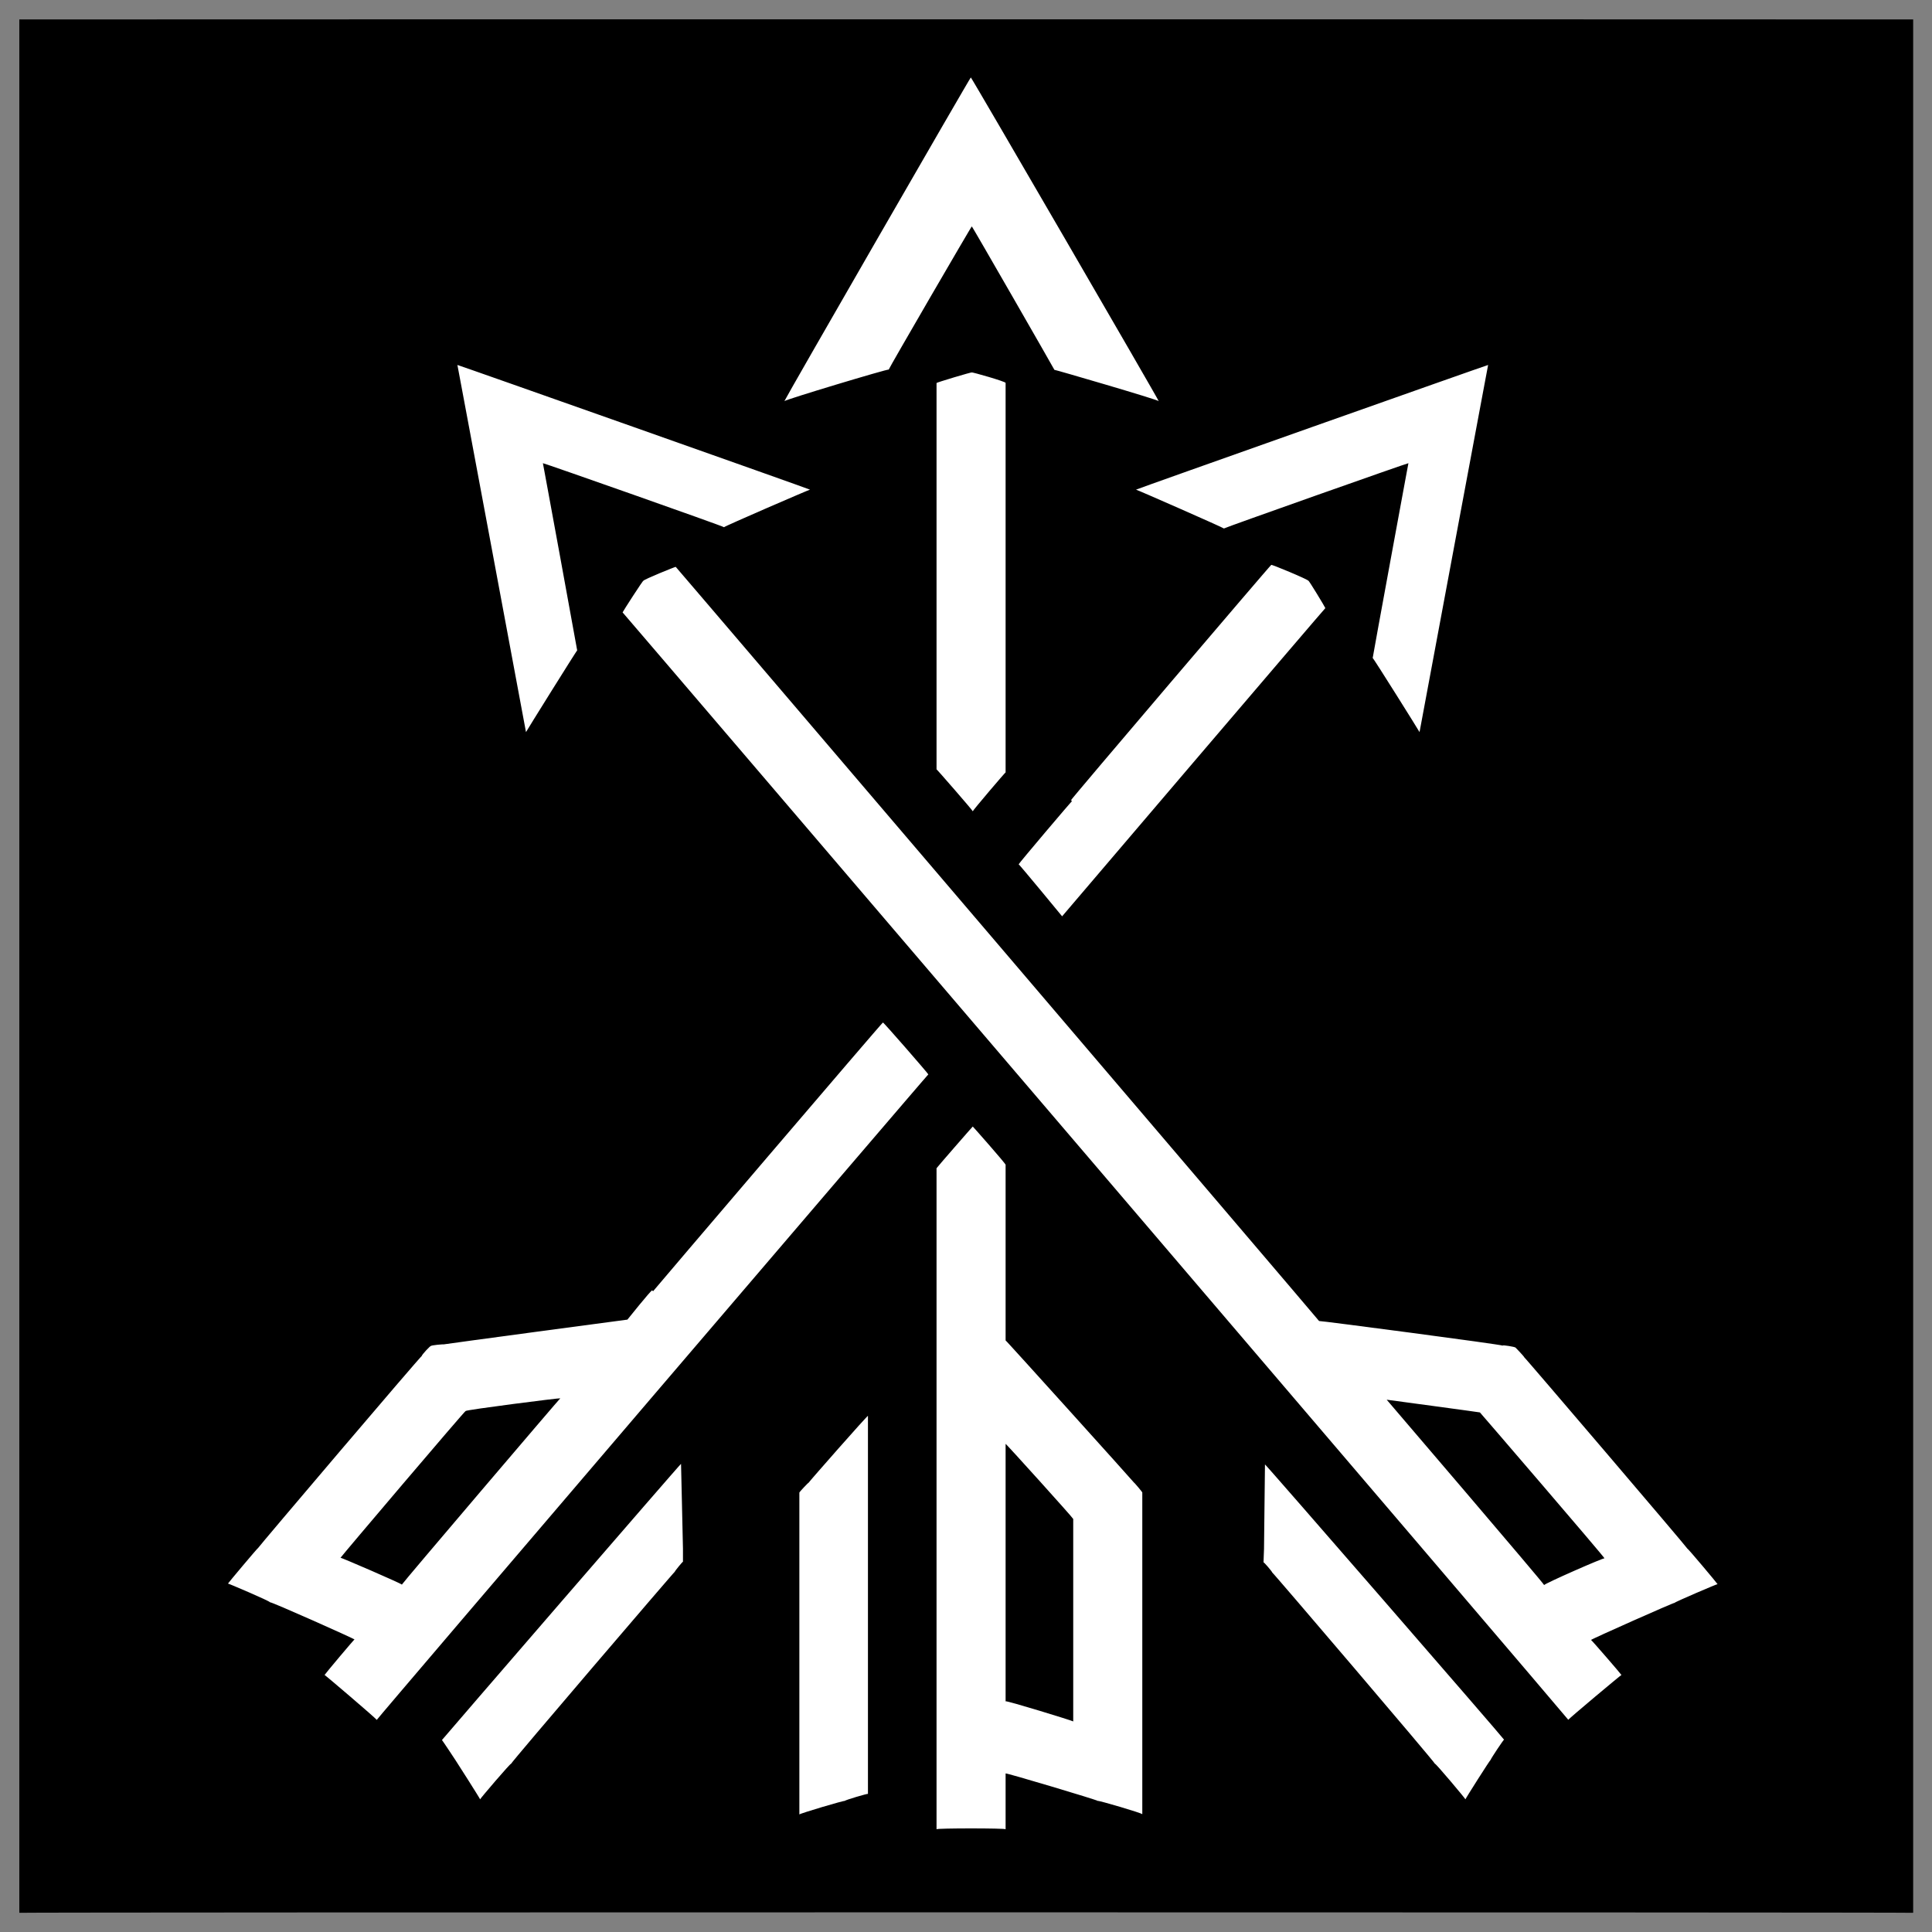
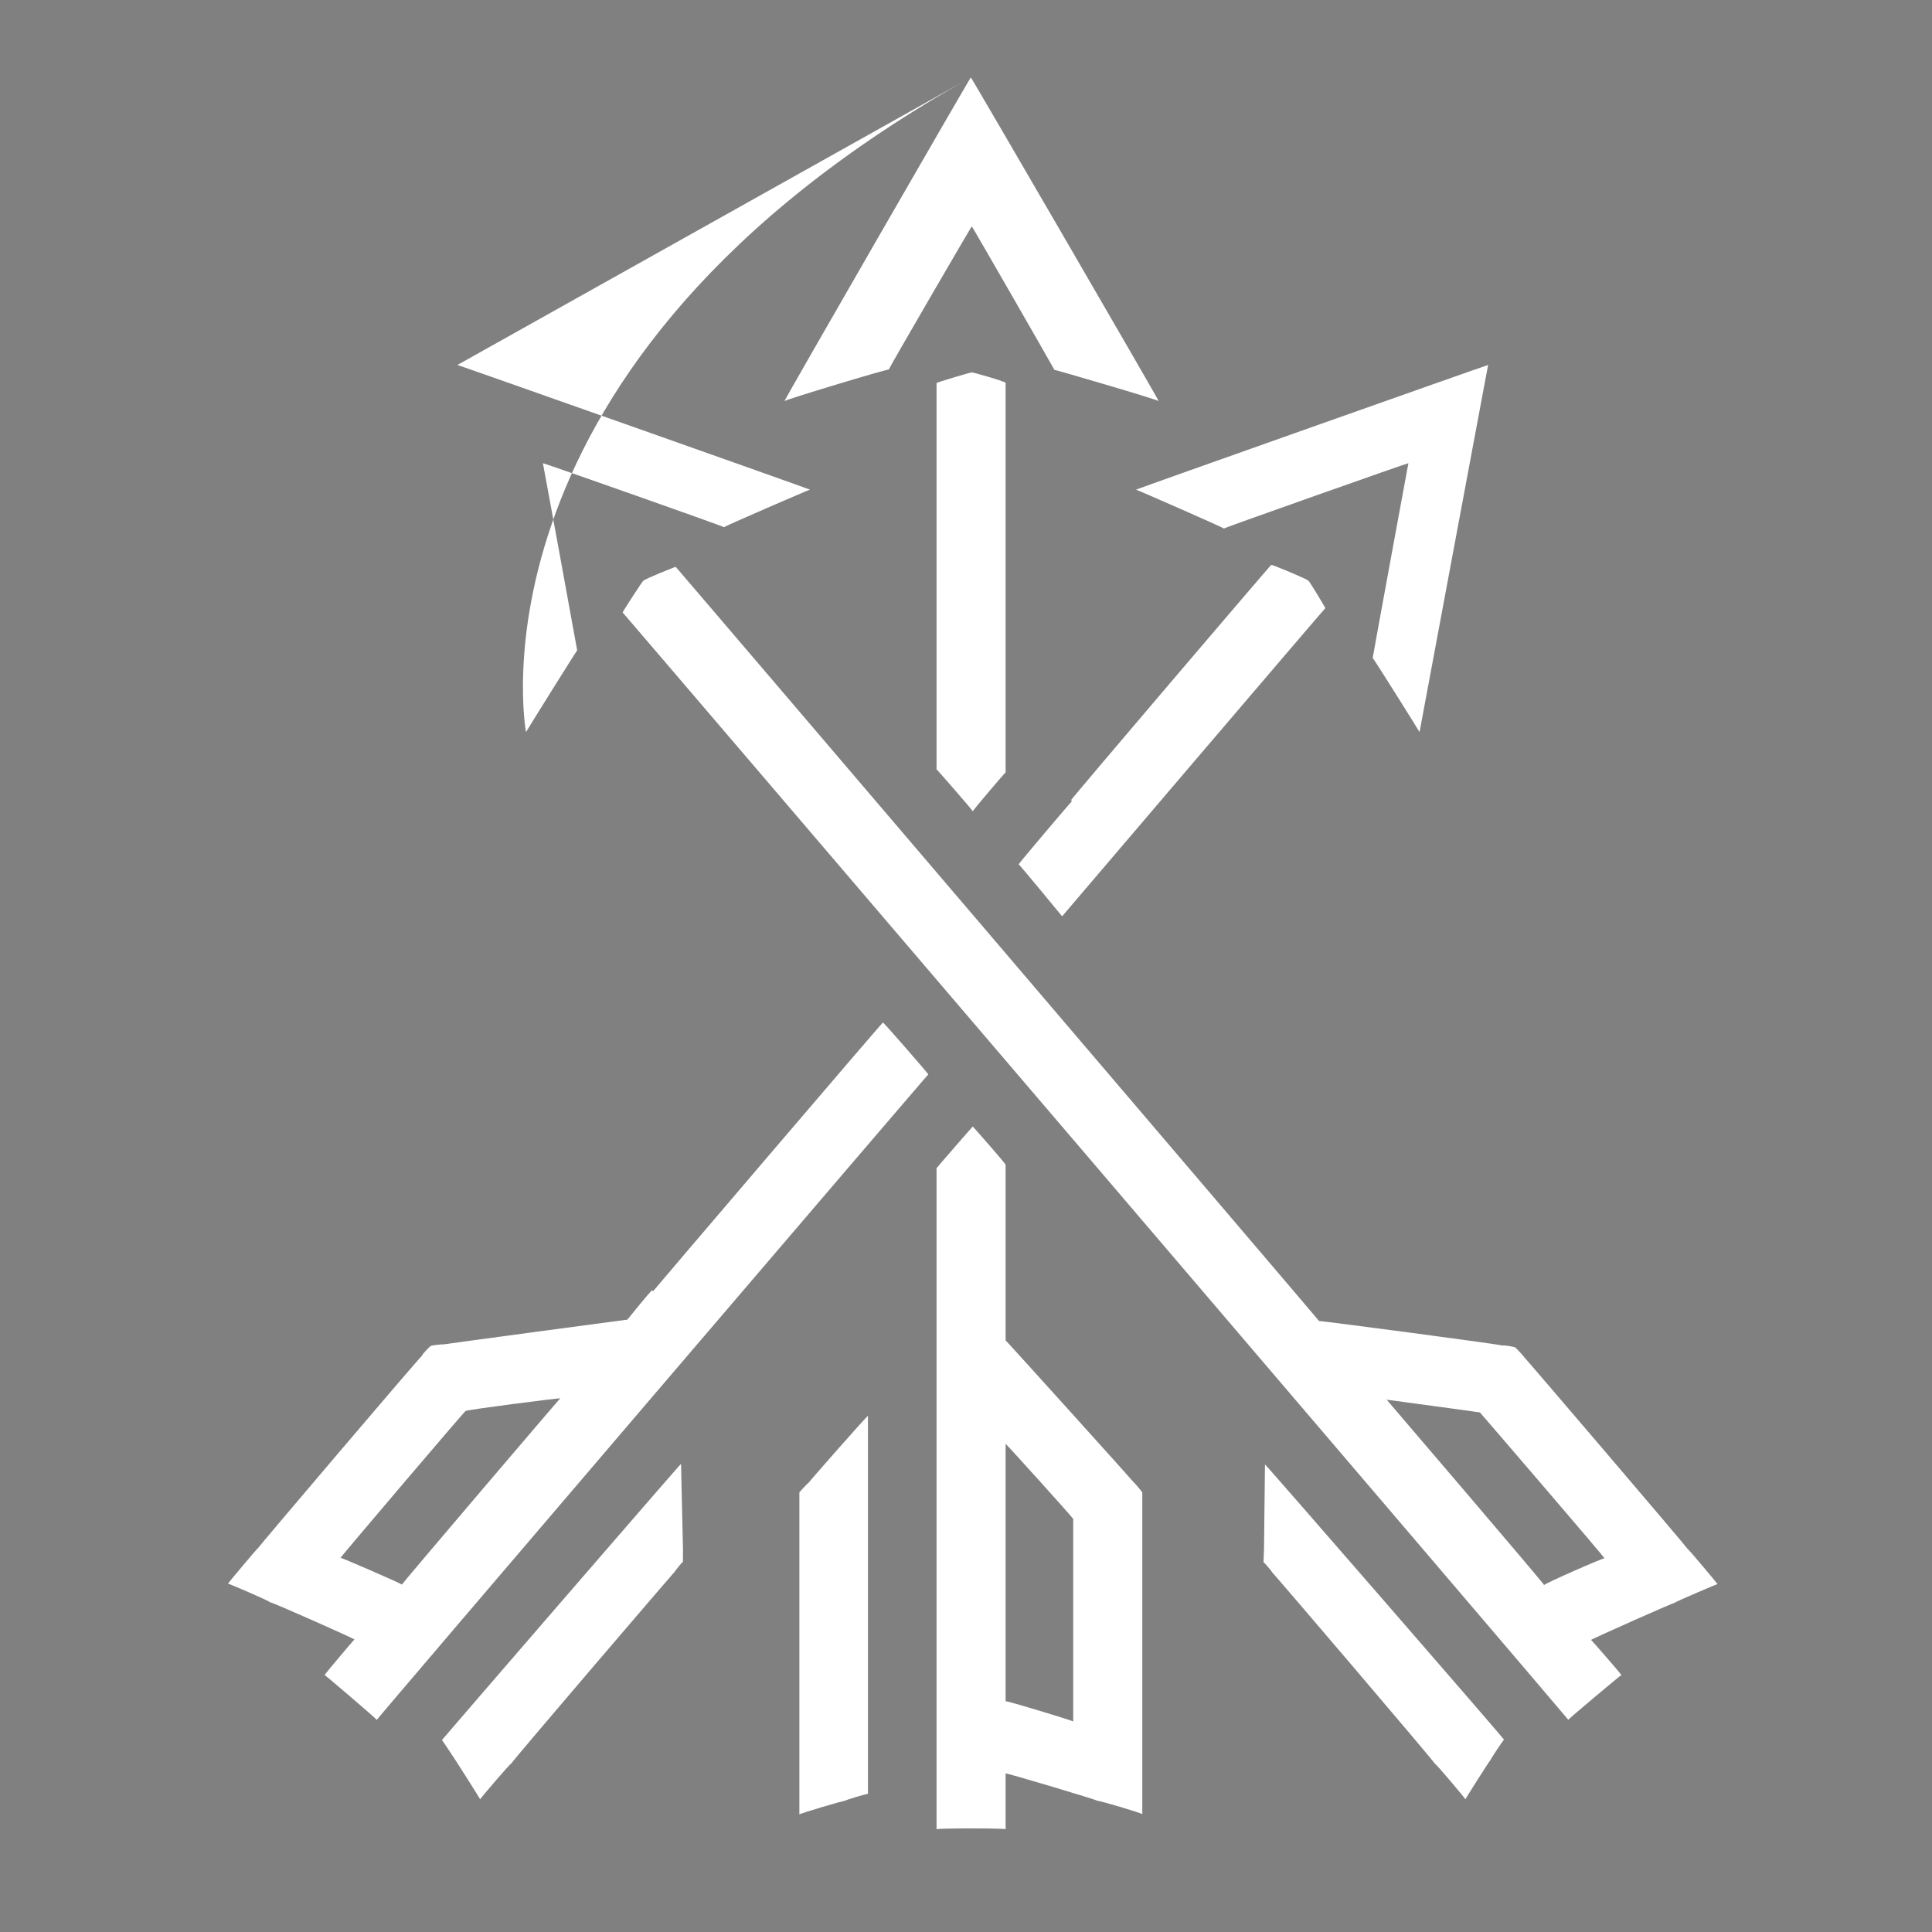
<svg xmlns="http://www.w3.org/2000/svg" version="1.1" width="100%" height="100%" id="svgWorkerArea" viewBox="0 0 400 400" style="background: white;">
  <rect x="0" y="0" width="400" height="400" fill="#808080" stroke="none" />
  <defs id="defsdoc">
    <pattern id="patternBool" x="0" y="0" width="10" height="10" patternUnits="userSpaceOnUse" patternTransform="rotate(35)">
-       <circle cx="5" cy="5" r="4" style="stroke: none;fill: #ff000070;" />
-     </pattern>
+       </pattern>
  </defs>
  <g id="fileImp-251976232" class="cosito">
-     <path id="pathImp-56430071" class="grouped" d="M4 4.025C4 3.992 396.1 3.992 396.1 4.025 396.1 3.992 396.1 395.892 396.1 396.025 396.1 395.892 4 395.892 4 396.025 4 395.892 4 3.992 4 4.025" />
-     <path id="pathImp-731719169" fill="#fff" class="grouped" d="M201 16.036C201 15.792 162.4 82.792 162.4 83.051 162.4 82.792 184 76.292 184 76.52 184 76.292 201.2 46.692 201.2 46.876 201.2 46.692 218.3 76.492 218.3 76.568 218.3 76.492 239.9 82.792 239.9 83.053 239.9 82.792 201 15.792 201 16.036 201 15.792 201 15.792 201 16.036M94.7 75.564C94.7 75.492 108.9 151.492 108.9 151.575 108.9 151.492 119.5 134.492 119.5 134.66 119.5 134.492 112.4 95.792 112.4 95.9 112.4 95.792 149.9 108.992 149.9 109.155 149.9 108.992 167.7 101.292 167.7 101.379 167.7 101.292 94.7 75.492 94.7 75.562 94.7 75.492 94.7 75.492 94.7 75.564M308.1 75.564C308.1 75.492 235.2 101.292 235.2 101.379 235.2 101.292 253.4 109.292 253.4 109.418 253.4 109.292 291.6 95.792 291.6 95.9 291.6 95.792 284.2 135.992 284.2 136.239 284.2 135.992 293.9 151.492 293.9 151.575 293.9 151.492 308.1 75.492 308.1 75.564 308.1 75.492 308.1 75.492 308.1 75.564M201.2 77.118C201.2 76.992 193.9 79.192 193.9 79.295 193.9 79.192 193.9 159.192 193.9 159.28 193.9 159.192 201.4 167.792 201.4 167.964 201.4 167.792 208.2 159.792 208.2 159.925 208.2 159.792 208.2 78.992 208.2 79.271 208.2 78.992 201.2 76.992 201.2 77.119 201.2 76.992 201.2 76.992 201.2 77.118M263.2 116.955C263.2 116.792 221.7 165.492 221.7 165.716 221.7 165.492 221.9 165.792 221.9 165.93 221.9 165.792 210.9 178.792 210.9 178.946 210.9 178.792 219.9 189.692 219.9 189.713 219.9 189.692 274.4 125.792 274.4 125.903 274.4 125.792 270.9 119.992 270.9 120.257 270.9 119.992 263.2 116.792 263.2 116.956 263.2 116.792 263.2 116.792 263.2 116.955M139.9 117.361C139.9 117.292 133.2 119.992 133.2 120.256 133.2 119.992 128.9 126.692 128.9 126.788 128.9 126.692 324.7 355.892 324.7 356.069 324.7 355.892 335.7 346.692 335.7 346.786 335.7 346.692 329.4 339.392 329.4 339.536 329.4 339.392 346.7 331.692 346.7 331.856 346.7 331.692 355.6 327.892 355.6 327.98 355.6 327.892 349.4 320.492 349.4 320.684 349.4 320.492 315.6 280.892 315.6 281.037 315.6 280.892 313.7 278.892 313.7 278.956 313.7 278.892 311.1 278.392 311.1 278.596 311.1 278.392 273.1 273.392 273.1 273.501 273.1 273.392 139.9 117.292 139.9 117.36 139.9 117.292 139.9 117.292 139.9 117.361M182.8 211.701C182.8 211.492 135.2 267.292 135.2 267.353 135.2 267.292 134.9 266.992 134.9 267.281 134.9 266.992 129.9 273.192 129.9 273.214 129.9 273.192 91.9 278.292 91.9 278.334 91.9 278.292 89.2 278.492 89.2 278.694 89.2 278.492 87.3 280.492 87.3 280.776 87.3 280.492 53.4 320.392 53.4 320.54 53.4 320.392 47.2 327.792 47.2 327.861 47.2 327.792 55.9 331.492 55.9 331.736 55.9 331.492 73.4 339.292 73.4 339.441 73.4 339.292 67.2 346.692 67.2 346.786 67.2 346.692 78 355.892 78 356.093 78 355.892 192.2 222.292 192.2 222.442 192.2 222.292 182.8 211.492 182.8 211.701 182.8 211.492 182.8 211.492 182.8 211.701M201.4 233.234C201.4 233.192 193.9 241.792 193.9 241.87 193.9 241.792 193.9 378.492 193.9 378.726 193.9 378.492 208.2 378.492 208.2 378.726 208.2 378.492 208.2 366.992 208.2 367.171 208.2 366.992 227.3 372.692 227.3 372.865 227.3 372.692 236.5 375.392 236.5 375.617 236.5 375.392 236.5 308.892 236.5 309.007 236.5 308.892 234.8 306.892 234.8 306.974 234.8 306.892 208.2 277.392 208.2 277.52 208.2 277.392 208.2 240.892 208.2 241.153 208.2 240.892 201.4 233.192 201.4 233.234 201.4 233.192 201.4 233.192 201.4 233.234M116 289.507C116 289.392 83.2 327.892 83.2 328.076 83.2 327.892 70.5 322.392 70.5 322.525 70.5 322.392 96.4 291.892 96.4 292.139 96.4 291.892 116 289.392 116 289.507 116 289.392 116 289.392 116 289.507M287.1 289.795C287.1 289.792 306.4 292.392 306.4 292.427 306.4 292.392 332.2 322.392 332.2 322.644 332.2 322.392 319.7 327.892 319.7 328.172 319.7 327.892 287.1 289.792 287.1 289.795 287.1 289.792 287.1 289.792 287.1 289.795M179.7 293.144C179.7 292.892 167.4 306.892 167.4 306.997 167.4 306.892 165.5 308.892 165.5 309.03 165.5 308.892 165.5 375.492 165.5 375.663 165.5 375.492 174.9 372.692 174.9 372.864 174.9 372.692 179.7 371.292 179.7 371.405 179.7 371.292 179.7 292.892 179.7 293.143 179.7 292.892 179.7 292.892 179.7 293.144M208.2 298.935C208.2 298.792 222.2 314.292 222.2 314.486 222.2 314.292 222.2 356.292 222.2 356.404 222.2 356.292 208.2 351.992 208.2 352.24 208.2 351.992 208.2 298.792 208.2 298.934 208.2 298.792 208.2 298.792 208.2 298.935M141 303.074C141 302.892 91.5 360.192 91.5 360.256 91.5 360.192 94.3 364.392 94.3 364.421 94.3 364.392 99.4 372.392 99.4 372.53 99.4 372.392 105.8 364.892 105.8 365.186 105.8 364.892 139.7 325.292 139.7 325.419 139.7 325.292 141.4 323.192 141.4 323.363 141.4 323.192 141.4 320.492 141.4 320.635 141.4 320.492 141 302.892 141 303.074 141 302.892 141 302.892 141 303.074M261.9 303.193C261.9 302.992 261.7 320.692 261.7 320.779 261.7 320.692 261.6 323.292 261.6 323.482 261.6 323.292 263.4 325.392 263.4 325.565 263.4 325.392 297.1 364.892 297.1 365.186 297.1 364.892 303.4 372.392 303.4 372.53 303.4 372.392 308.6 364.192 308.6 364.395 308.6 364.192 311.4 359.992 311.4 360.184 311.4 359.992 261.9 302.992 261.9 303.193 261.9 302.992 261.9 302.992 261.9 303.193" />
+     <path id="pathImp-731719169" fill="#fff" class="grouped" d="M201 16.036C201 15.792 162.4 82.792 162.4 83.051 162.4 82.792 184 76.292 184 76.52 184 76.292 201.2 46.692 201.2 46.876 201.2 46.692 218.3 76.492 218.3 76.568 218.3 76.492 239.9 82.792 239.9 83.053 239.9 82.792 201 15.792 201 16.036 201 15.792 201 15.792 201 16.036C94.7 75.492 108.9 151.492 108.9 151.575 108.9 151.492 119.5 134.492 119.5 134.66 119.5 134.492 112.4 95.792 112.4 95.9 112.4 95.792 149.9 108.992 149.9 109.155 149.9 108.992 167.7 101.292 167.7 101.379 167.7 101.292 94.7 75.492 94.7 75.562 94.7 75.492 94.7 75.492 94.7 75.564M308.1 75.564C308.1 75.492 235.2 101.292 235.2 101.379 235.2 101.292 253.4 109.292 253.4 109.418 253.4 109.292 291.6 95.792 291.6 95.9 291.6 95.792 284.2 135.992 284.2 136.239 284.2 135.992 293.9 151.492 293.9 151.575 293.9 151.492 308.1 75.492 308.1 75.564 308.1 75.492 308.1 75.492 308.1 75.564M201.2 77.118C201.2 76.992 193.9 79.192 193.9 79.295 193.9 79.192 193.9 159.192 193.9 159.28 193.9 159.192 201.4 167.792 201.4 167.964 201.4 167.792 208.2 159.792 208.2 159.925 208.2 159.792 208.2 78.992 208.2 79.271 208.2 78.992 201.2 76.992 201.2 77.119 201.2 76.992 201.2 76.992 201.2 77.118M263.2 116.955C263.2 116.792 221.7 165.492 221.7 165.716 221.7 165.492 221.9 165.792 221.9 165.93 221.9 165.792 210.9 178.792 210.9 178.946 210.9 178.792 219.9 189.692 219.9 189.713 219.9 189.692 274.4 125.792 274.4 125.903 274.4 125.792 270.9 119.992 270.9 120.257 270.9 119.992 263.2 116.792 263.2 116.956 263.2 116.792 263.2 116.792 263.2 116.955M139.9 117.361C139.9 117.292 133.2 119.992 133.2 120.256 133.2 119.992 128.9 126.692 128.9 126.788 128.9 126.692 324.7 355.892 324.7 356.069 324.7 355.892 335.7 346.692 335.7 346.786 335.7 346.692 329.4 339.392 329.4 339.536 329.4 339.392 346.7 331.692 346.7 331.856 346.7 331.692 355.6 327.892 355.6 327.98 355.6 327.892 349.4 320.492 349.4 320.684 349.4 320.492 315.6 280.892 315.6 281.037 315.6 280.892 313.7 278.892 313.7 278.956 313.7 278.892 311.1 278.392 311.1 278.596 311.1 278.392 273.1 273.392 273.1 273.501 273.1 273.392 139.9 117.292 139.9 117.36 139.9 117.292 139.9 117.292 139.9 117.361M182.8 211.701C182.8 211.492 135.2 267.292 135.2 267.353 135.2 267.292 134.9 266.992 134.9 267.281 134.9 266.992 129.9 273.192 129.9 273.214 129.9 273.192 91.9 278.292 91.9 278.334 91.9 278.292 89.2 278.492 89.2 278.694 89.2 278.492 87.3 280.492 87.3 280.776 87.3 280.492 53.4 320.392 53.4 320.54 53.4 320.392 47.2 327.792 47.2 327.861 47.2 327.792 55.9 331.492 55.9 331.736 55.9 331.492 73.4 339.292 73.4 339.441 73.4 339.292 67.2 346.692 67.2 346.786 67.2 346.692 78 355.892 78 356.093 78 355.892 192.2 222.292 192.2 222.442 192.2 222.292 182.8 211.492 182.8 211.701 182.8 211.492 182.8 211.492 182.8 211.701M201.4 233.234C201.4 233.192 193.9 241.792 193.9 241.87 193.9 241.792 193.9 378.492 193.9 378.726 193.9 378.492 208.2 378.492 208.2 378.726 208.2 378.492 208.2 366.992 208.2 367.171 208.2 366.992 227.3 372.692 227.3 372.865 227.3 372.692 236.5 375.392 236.5 375.617 236.5 375.392 236.5 308.892 236.5 309.007 236.5 308.892 234.8 306.892 234.8 306.974 234.8 306.892 208.2 277.392 208.2 277.52 208.2 277.392 208.2 240.892 208.2 241.153 208.2 240.892 201.4 233.192 201.4 233.234 201.4 233.192 201.4 233.192 201.4 233.234M116 289.507C116 289.392 83.2 327.892 83.2 328.076 83.2 327.892 70.5 322.392 70.5 322.525 70.5 322.392 96.4 291.892 96.4 292.139 96.4 291.892 116 289.392 116 289.507 116 289.392 116 289.392 116 289.507M287.1 289.795C287.1 289.792 306.4 292.392 306.4 292.427 306.4 292.392 332.2 322.392 332.2 322.644 332.2 322.392 319.7 327.892 319.7 328.172 319.7 327.892 287.1 289.792 287.1 289.795 287.1 289.792 287.1 289.792 287.1 289.795M179.7 293.144C179.7 292.892 167.4 306.892 167.4 306.997 167.4 306.892 165.5 308.892 165.5 309.03 165.5 308.892 165.5 375.492 165.5 375.663 165.5 375.492 174.9 372.692 174.9 372.864 174.9 372.692 179.7 371.292 179.7 371.405 179.7 371.292 179.7 292.892 179.7 293.143 179.7 292.892 179.7 292.892 179.7 293.144M208.2 298.935C208.2 298.792 222.2 314.292 222.2 314.486 222.2 314.292 222.2 356.292 222.2 356.404 222.2 356.292 208.2 351.992 208.2 352.24 208.2 351.992 208.2 298.792 208.2 298.934 208.2 298.792 208.2 298.792 208.2 298.935M141 303.074C141 302.892 91.5 360.192 91.5 360.256 91.5 360.192 94.3 364.392 94.3 364.421 94.3 364.392 99.4 372.392 99.4 372.53 99.4 372.392 105.8 364.892 105.8 365.186 105.8 364.892 139.7 325.292 139.7 325.419 139.7 325.292 141.4 323.192 141.4 323.363 141.4 323.192 141.4 320.492 141.4 320.635 141.4 320.492 141 302.892 141 303.074 141 302.892 141 302.892 141 303.074M261.9 303.193C261.9 302.992 261.7 320.692 261.7 320.779 261.7 320.692 261.6 323.292 261.6 323.482 261.6 323.292 263.4 325.392 263.4 325.565 263.4 325.392 297.1 364.892 297.1 365.186 297.1 364.892 303.4 372.392 303.4 372.53 303.4 372.392 308.6 364.192 308.6 364.395 308.6 364.192 311.4 359.992 311.4 360.184 311.4 359.992 261.9 302.992 261.9 303.193 261.9 302.992 261.9 302.992 261.9 303.193" />
  </g>
</svg>